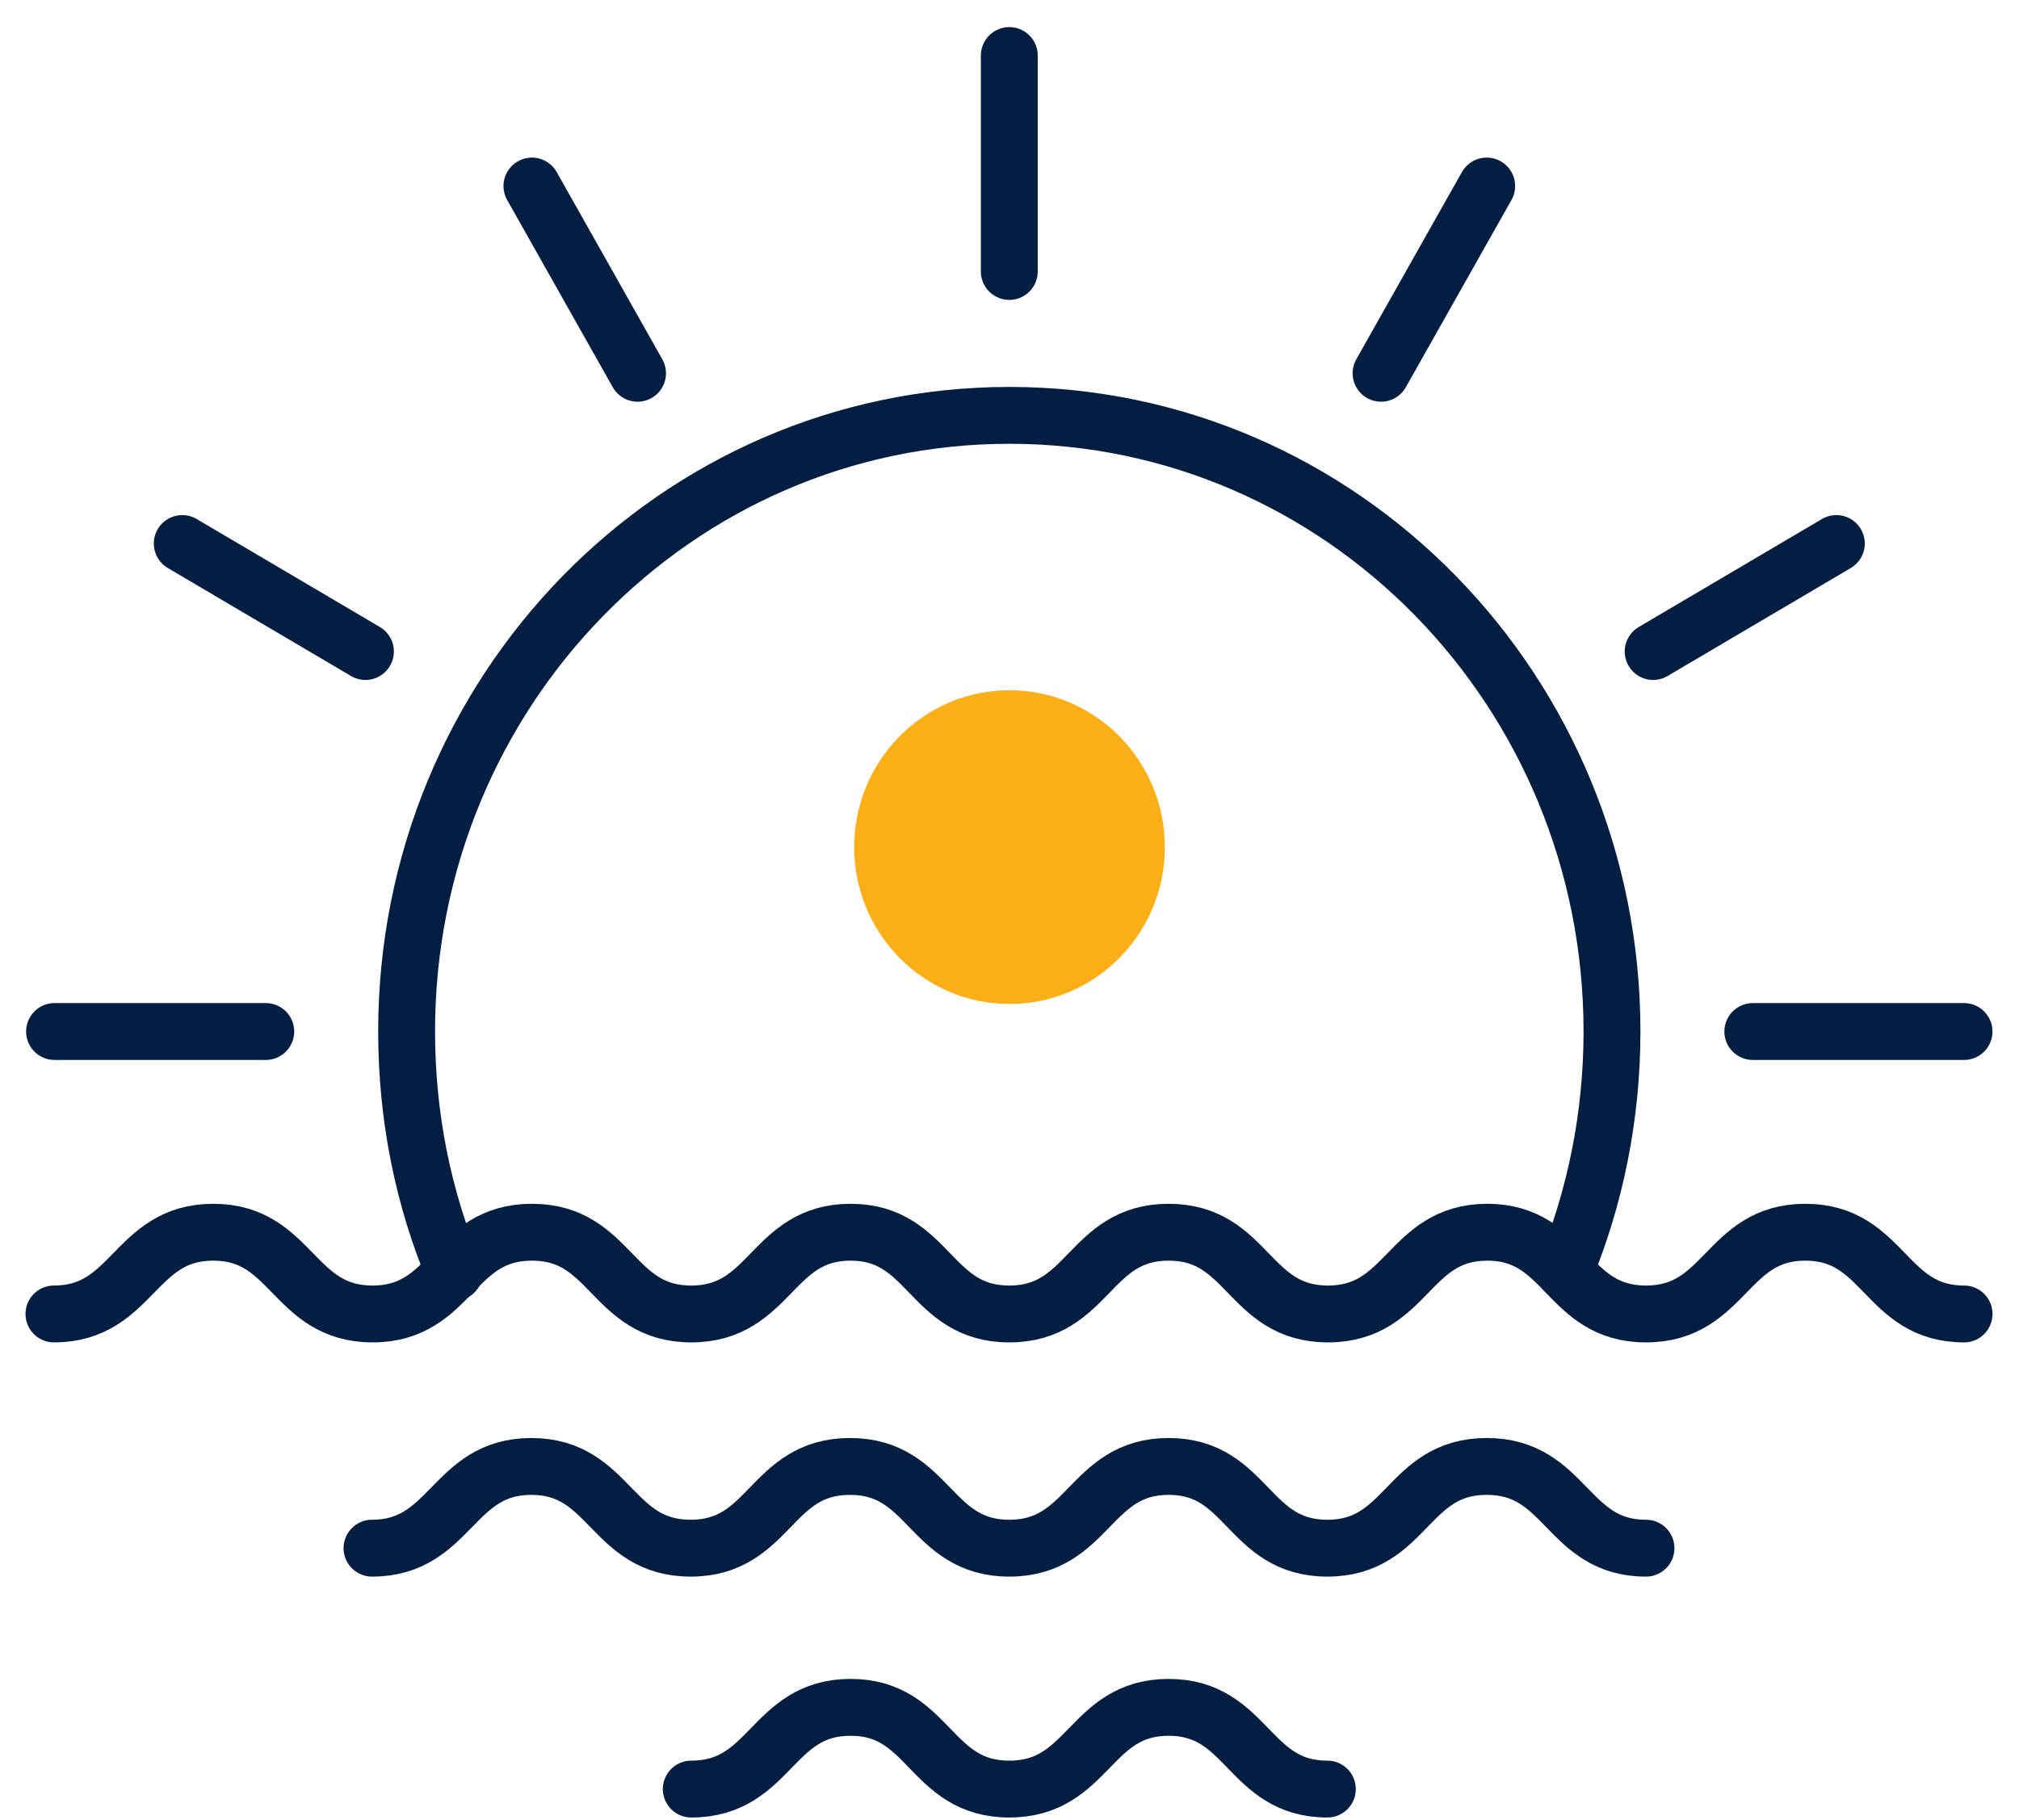
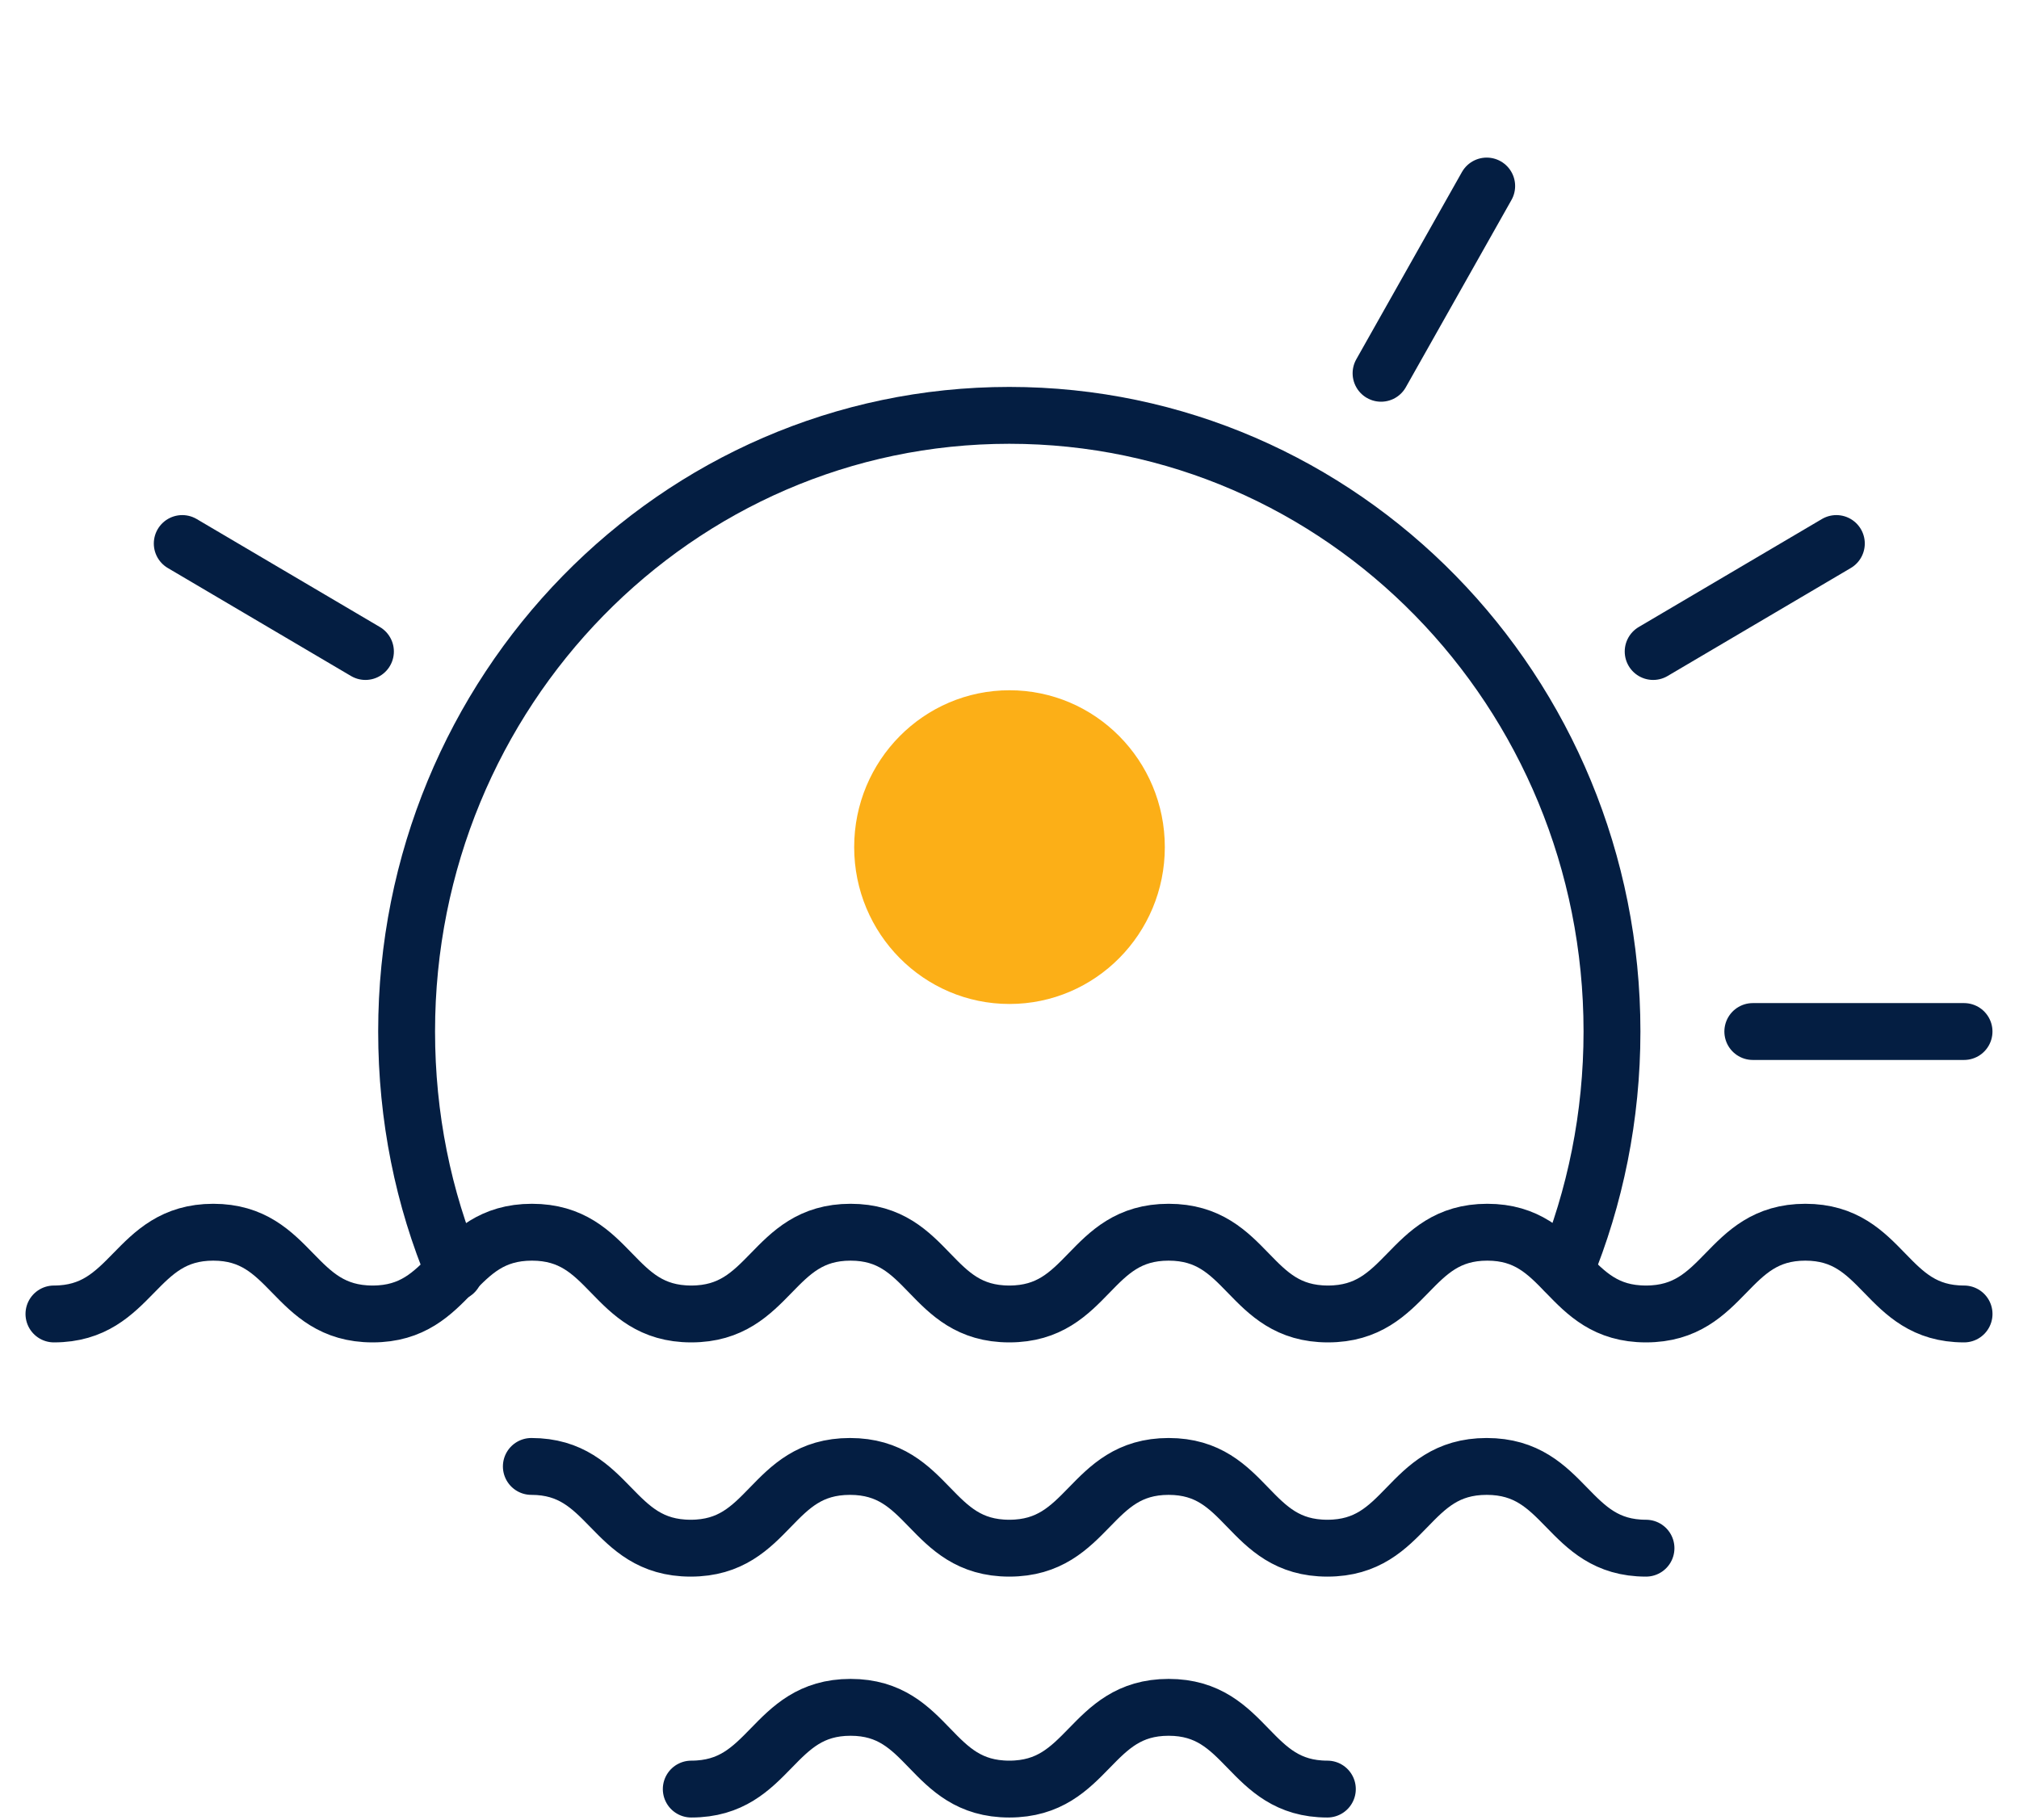
<svg xmlns="http://www.w3.org/2000/svg" width="71" height="64" viewBox="0 0 71 64" fill="none">
  <g clip-path="url(#clip0_655_4471)">
-     <path d="M57.883 54.453C55.093 54.453 55.093 51.578 52.281 51.578C49.469 51.578 49.49 54.453 46.678 54.453C43.866 54.453 43.887 51.578 41.096 51.578C38.305 51.578 38.305 54.453 35.493 54.453C32.681 54.453 32.702 51.578 29.89 51.578C27.078 51.578 27.099 54.453 24.288 54.453C21.476 54.453 21.476 51.578 18.685 51.578C15.894 51.578 15.873 54.453 13.082 54.453" stroke="#041E42" stroke-width="2" stroke-linecap="round" stroke-linejoin="round" />
+     <path d="M57.883 54.453C55.093 54.453 55.093 51.578 52.281 51.578C49.469 51.578 49.49 54.453 46.678 54.453C43.866 54.453 43.887 51.578 41.096 51.578C38.305 51.578 38.305 54.453 35.493 54.453C32.681 54.453 32.702 51.578 29.89 51.578C27.078 51.578 27.099 54.453 24.288 54.453C21.476 54.453 21.476 51.578 18.685 51.578" stroke="#041E42" stroke-width="2" stroke-linecap="round" stroke-linejoin="round" />
    <path d="M69.068 46.215C66.277 46.215 66.277 43.34 63.486 43.34C60.695 43.34 60.695 46.215 57.883 46.215C55.072 46.215 55.093 43.34 52.302 43.34C49.511 43.34 49.511 46.215 46.699 46.215C43.887 46.215 43.908 43.34 41.096 43.34C38.284 43.34 38.305 46.215 35.493 46.215C32.681 46.215 32.702 43.34 29.911 43.34C27.12 43.34 27.12 46.215 24.309 46.215C21.497 46.215 21.518 43.34 18.706 43.34C15.894 43.34 15.915 46.215 13.103 46.215C10.291 46.215 10.291 43.34 7.5 43.34C4.709 43.34 4.688 46.215 1.897 46.215" stroke="#041E42" stroke-width="2" stroke-linecap="round" stroke-linejoin="round" />
    <path d="M46.678 62.926C43.887 62.926 43.887 60.051 41.096 60.051C38.305 60.051 38.305 62.926 35.493 62.926C32.681 62.926 32.702 60.051 29.911 60.051C27.12 60.051 27.12 62.926 24.309 62.926" stroke="#041E42" stroke-width="2" stroke-linecap="round" stroke-linejoin="round" />
-     <path d="M35.493 9.548V1.953" stroke="#041E42" stroke-width="2" stroke-linecap="round" stroke-linejoin="round" />
-     <path d="M22.42 13.129L18.706 6.543" stroke="#041E42" stroke-width="2" stroke-linecap="round" stroke-linejoin="round" />
    <path d="M12.851 22.915L6.409 19.117" stroke="#041E42" stroke-width="2" stroke-linecap="round" stroke-linejoin="round" />
-     <path d="M9.346 36.281H1.918" stroke="#041E42" stroke-width="2" stroke-linecap="round" stroke-linejoin="round" />
    <path d="M69.067 36.281H61.639" stroke="#041E42" stroke-width="2" stroke-linecap="round" stroke-linejoin="round" />
    <path d="M64.577 19.117L58.135 22.915" stroke="#041E42" stroke-width="2" stroke-linecap="round" stroke-linejoin="round" />
    <path d="M52.281 6.543L48.566 13.129" stroke="#041E42" stroke-width="2" stroke-linecap="round" stroke-linejoin="round" />
    <path d="M15.978 44.753C14.886 42.157 14.299 39.282 14.299 36.278C14.299 24.307 23.784 14.609 35.493 14.609C47.202 14.609 56.687 24.307 56.687 36.278C56.687 39.26 56.099 42.114 55.029 44.71" stroke="#041E42" stroke-width="2" stroke-linecap="round" stroke-linejoin="round" />
    <ellipse cx="35.5" cy="29.795" rx="5.462" ry="5.517" fill="#FCAF17" />
  </g>
  <defs>
    <clipPath id="clip0_655_4471">
      <rect width="71" height="64" fill="white" />
    </clipPath>
  </defs>
</svg>